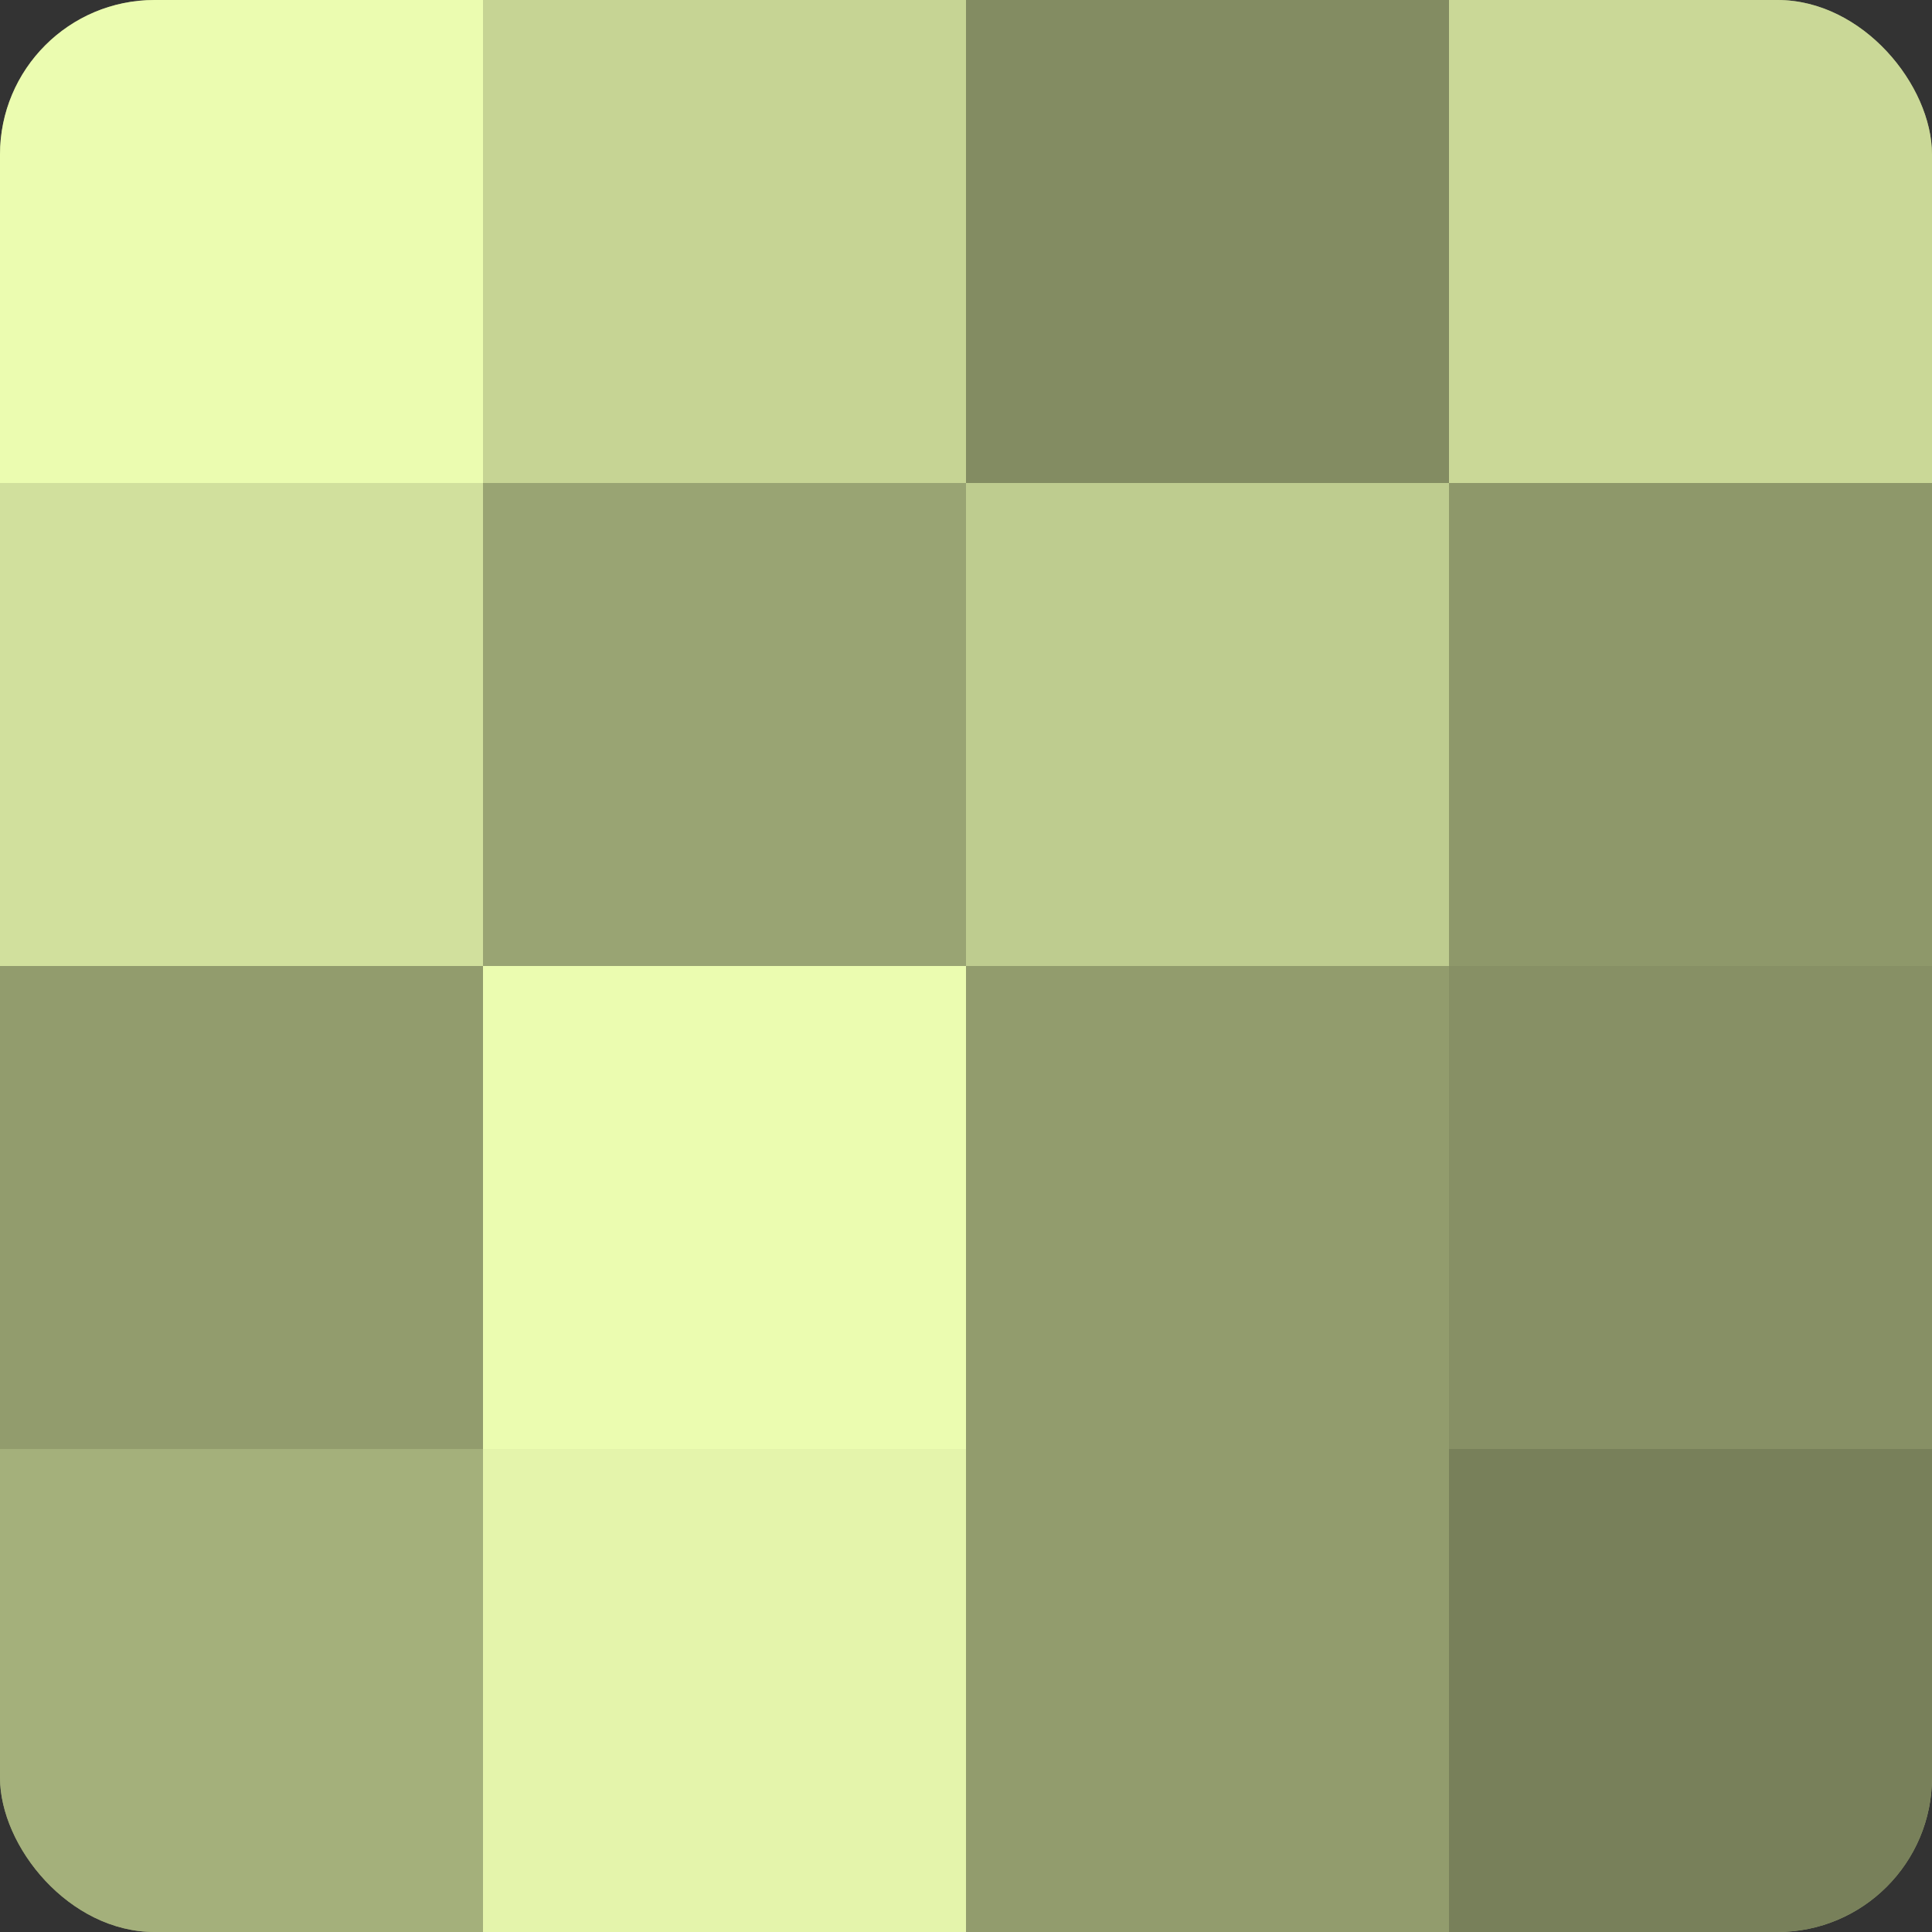
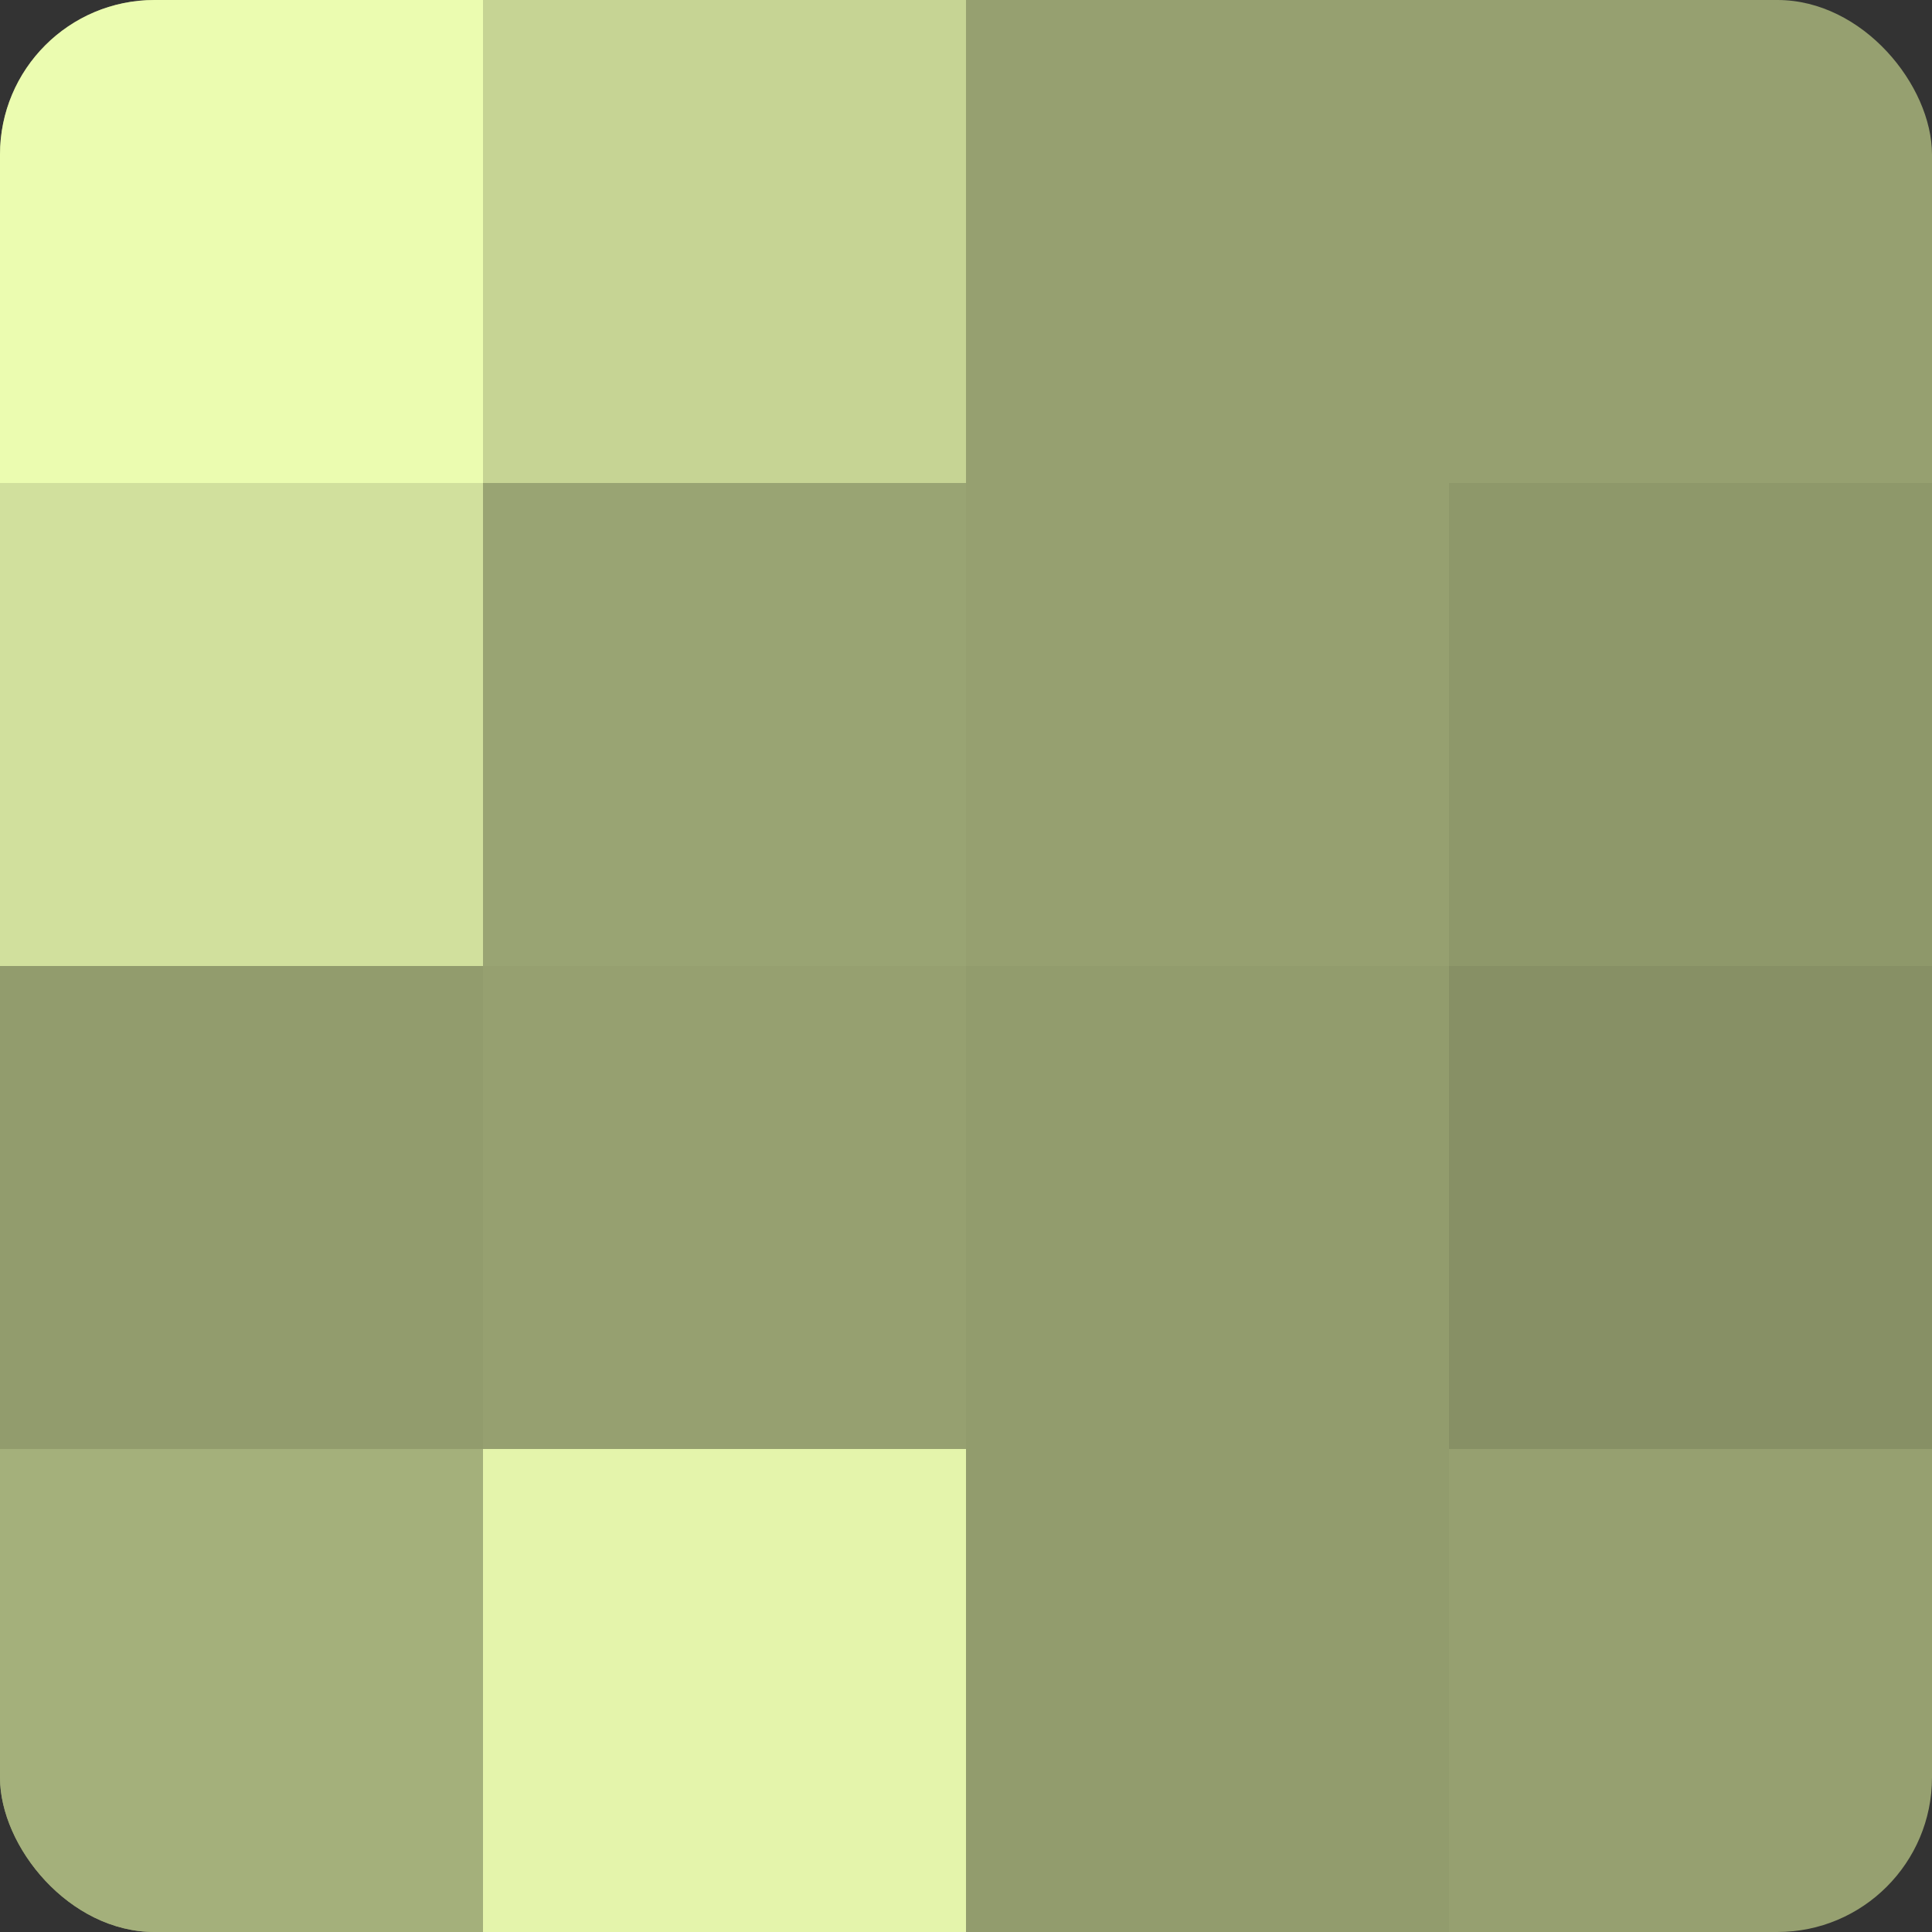
<svg xmlns="http://www.w3.org/2000/svg" width="60" height="60" viewBox="0 0 100 100" preserveAspectRatio="xMidYMid meet">
  <rect x="0" y="0" width="100" height="100" fill="#333333" stroke="none" />
  <defs>
    <clipPath id="c" width="100" height="100">
      <rect width="100" height="100" rx="8" ry="8" />
    </clipPath>
  </defs>
  <g clip-path="url(#c)">
    <rect width="100" height="100" fill="#96a070" />
    <rect width="25" height="25" fill="#ebfcb0" />
    <rect y="25" width="25" height="25" fill="#d1e09d" />
    <rect y="50" width="25" height="25" fill="#929c6d" />
    <rect y="75" width="25" height="25" fill="#a4b07b" />
    <rect x="25" width="25" height="25" fill="#c6d494" />
    <rect x="25" y="25" width="25" height="25" fill="#99a473" />
-     <rect x="25" y="50" width="25" height="25" fill="#ebfcb0" />
    <rect x="25" y="75" width="25" height="25" fill="#e4f4ab" />
-     <rect x="50" width="25" height="25" fill="#838c62" />
-     <rect x="50" y="25" width="25" height="25" fill="#becc8f" />
    <rect x="50" y="50" width="25" height="25" fill="#929c6d" />
    <rect x="50" y="75" width="25" height="25" fill="#929c6d" />
-     <rect x="75" width="25" height="25" fill="#cad897" />
    <rect x="75" y="25" width="25" height="25" fill="#8e986a" />
    <rect x="75" y="50" width="25" height="25" fill="#879065" />
-     <rect x="75" y="75" width="25" height="25" fill="#78805a" />
  </g>
</svg>